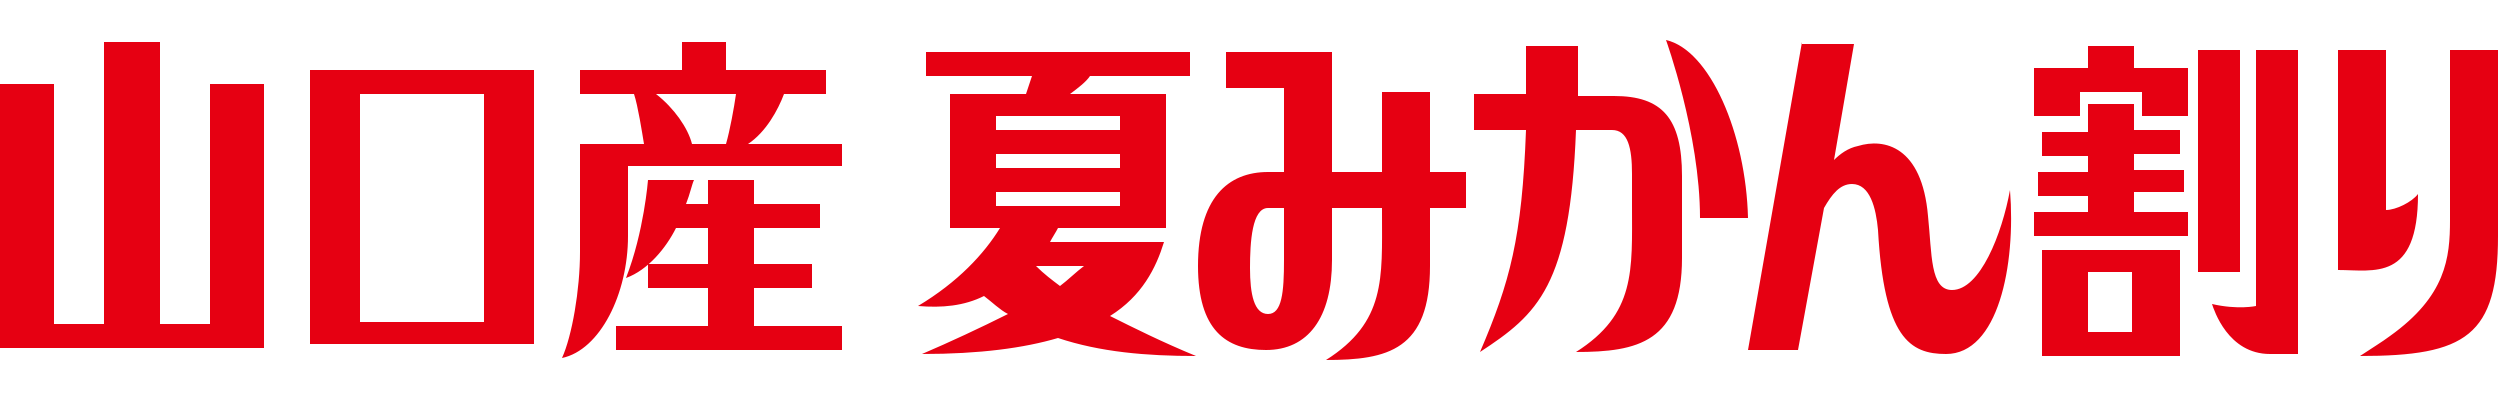
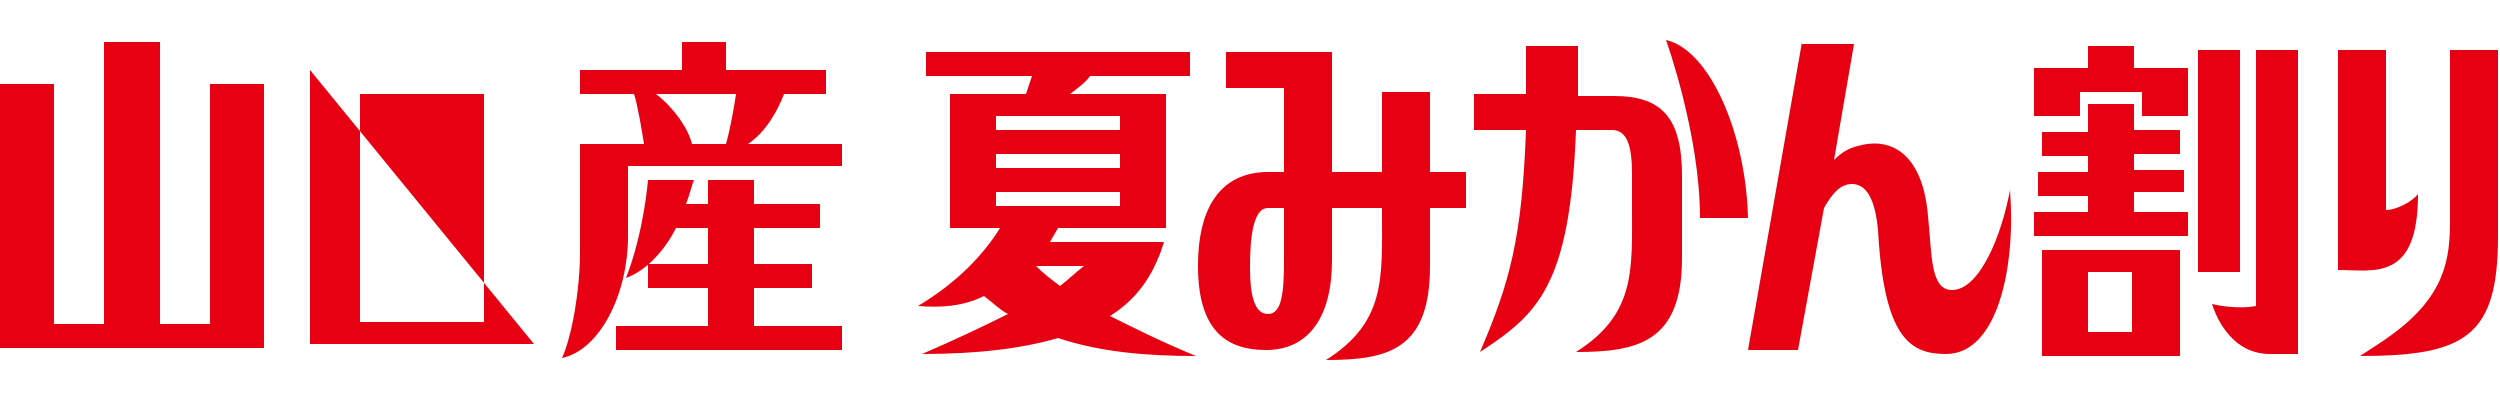
<svg xmlns="http://www.w3.org/2000/svg" enable-background="new 0 0 125 20" viewBox="0 0 125 20">
-   <path d="m85 10.9c0-4.2-1.7-8.9-1.7-8.9 2.2.5 4 4.7 4.1 8.9zm-8.7-8.7v2.5h-2.6v1.8h2.6c-.2 5.4-.8 7.6-2.3 11.1 2.9-1.9 4.5-3.3 4.8-11.1h1.8c.8 0 1 .9 1 2.2v1.6c0 3.2.2 5.4-2.8 7.3 3.1 0 5.3-.5 5.3-4.7v-4.1c0-2.9-1-4-3.4-4h-1.8c0-.6 0-1.8 0-2.5h-2.6zm13.8-.1-2.7 15.4h2.5l1.3-7.1c.4-.7.8-1.2 1.4-1.2.9 0 1.2 1.2 1.3 2.3.3 5.4 1.6 6.2 3.4 6.2 2.6 0 3.5-4.4 3.2-8.2-.4 2.2-1.5 5-2.9 5-1.1 0-1-1.8-1.2-3.7-.3-3.5-2.2-3.9-3.5-3.5-.5.1-.9.4-1.2.7l1-5.8h-2.6zm-38.3 11.2h2.4c-.4.3-.8.7-1.2 1-.4-.3-.8-.6-1.2-1m-2-3.7h6.2v.7h-6.2zm0-1.9h6.2v.7h-6.2zm0-1.9h6.2v.7h-6.2zm-3.5-3.2v1.2h5.3c-.1.3-.2.6-.3.9h-3.8v6.7h2.5c-.8 1.3-2.1 2.7-4.1 3.9 1.2.1 2.3 0 3.3-.5.4.3.8.7 1.2.9-1.4.7-2.9 1.4-4.3 2 2.9 0 5.1-.3 6.8-.8 2.1.7 4.4.9 6.9.9-1.7-.7-3.1-1.4-4.3-2 1.6-1 2.3-2.4 2.7-3.7h-5.7c.1-.2.3-.5.4-.7h5.4v-6.7h-4.8c.4-.3.8-.6 1-.9h5v-1.2zm16.2 10.8c0-1.3.1-3 .9-3h.8v2.6c0 1.6-.1 2.7-.8 2.7s-.9-1-.9-2.3m3.9-10.8h-2.2-2.9v1.8h2.9v4.2h-.8c-2 0-3.5 1.3-3.5 4.7 0 3.2 1.4 4.2 3.4 4.2 2.1 0 3.3-1.6 3.3-4.5v-2.6h2.5v.3c0 3.2.2 5.4-2.8 7.3 3.1 0 5.2-.5 5.2-4.7v-2.9h1.8v-1.8h-1.8v-4h-2.4v4h-2.5v-6zm52.9-.1v8c.5 0 1.3-.4 1.6-.8 0 4.4-2.2 3.8-4 3.8v-11zm3.2 0v8.5c0 1.9-.2 3.8-3 5.8-.4.3-.9.6-1.5 1 5.3 0 6.9-1 6.9-6v-9.3zm-15.8-.2v1.1h2.7v2.4h-2.3v-1.2h-3.1v1.2h-2.3v-2.4h2.7v-1.1zm-2.3 14.3h2.2v-3h-2.2zm-2.3-4.1h6.9v5.3h-6.9zm7.8 1.1h2.1v-11.1h-2.1zm-5.5-8.4v1.4h-2.3v1.2h2.3v.8h-2.5v1.2h2.5v.8h-2.7v1.2h7.7v-1.2h-2.7v-1h2.5v-1.1h-2.5v-.8h2.3v-1.2h-2.3v-1.3zm8.4-2.7v12.8s-.9.2-2.2-.1c.1.3.8 2.5 2.9 2.5h1.4v-15.2zm-104.8-.4v14.1h2.5v-12h2.7v13.2h-13.2v-13.2h2.7v12h2.5v-14.1zm10 2.6h6.2v11.4h-6.2zm-2.5-1.2v13.7h11.2v-13.7zm19.9 5.5v1.2h-1.1c.2-.5.3-1 .4-1.2h-2.3s-.2 2.6-1.1 4.9c1.1-.4 2-1.5 2.5-2.5h1.6v1.8h-3v1.2h3v1.9h-4.6v1.2h11.3v-1.2h-4.4v-1.9h2.9v-1.2h-2.9v-1.8h3.3v-1.2h-3.3v-1.2zm-2.6-4.3h4c-.1.7-.3 1.8-.5 2.5h-1.7c-.2-.8-.9-1.8-1.8-2.5m1.3-2.6v1.4h-5.1v1.2h2.7c.2.6.4 1.9.5 2.5h-3.2v5.4c0 1.9-.4 4.2-.9 5.3 1.9-.4 3.3-3.2 3.3-6.1v-3.5h10.7v-1.1h-4.7c.9-.6 1.5-1.7 1.8-2.5h2.1v-1.2h-5v-1.4z" fill="#e60012" />
+   <path d="m85 10.9c0-4.2-1.7-8.9-1.7-8.9 2.2.5 4 4.7 4.1 8.9zm-8.7-8.7v2.5h-2.6v1.8h2.6c-.2 5.4-.8 7.6-2.3 11.1 2.9-1.9 4.5-3.3 4.8-11.1h1.8c.8 0 1 .9 1 2.2v1.6c0 3.2.2 5.4-2.8 7.3 3.1 0 5.3-.5 5.3-4.7v-4.1c0-2.9-1-4-3.4-4h-1.8c0-.6 0-1.8 0-2.5h-2.6zm13.8-.1-2.7 15.4h2.5l1.3-7.1c.4-.7.8-1.2 1.4-1.2.9 0 1.2 1.2 1.3 2.3.3 5.4 1.6 6.2 3.4 6.2 2.6 0 3.5-4.4 3.2-8.2-.4 2.2-1.5 5-2.9 5-1.1 0-1-1.8-1.2-3.7-.3-3.5-2.2-3.9-3.5-3.5-.5.1-.9.4-1.2.7l1-5.8h-2.6zm-38.3 11.2h2.4c-.4.3-.8.7-1.2 1-.4-.3-.8-.6-1.2-1m-2-3.7h6.2v.7h-6.2zm0-1.9h6.2v.7h-6.2zm0-1.9h6.2v.7h-6.2zm-3.5-3.2v1.2h5.3c-.1.3-.2.6-.3.9h-3.8v6.7h2.5c-.8 1.3-2.1 2.7-4.1 3.9 1.2.1 2.3 0 3.3-.5.4.3.8.7 1.2.9-1.4.7-2.9 1.4-4.3 2 2.9 0 5.1-.3 6.8-.8 2.1.7 4.4.9 6.9.9-1.7-.7-3.1-1.4-4.3-2 1.6-1 2.3-2.4 2.7-3.7h-5.7c.1-.2.3-.5.4-.7h5.4v-6.7h-4.8c.4-.3.8-.6 1-.9h5v-1.2zm16.2 10.8c0-1.3.1-3 .9-3h.8v2.6c0 1.6-.1 2.7-.8 2.7s-.9-1-.9-2.3m3.9-10.8h-2.2-2.9v1.8h2.9v4.2h-.8c-2 0-3.5 1.3-3.5 4.7 0 3.2 1.4 4.2 3.4 4.2 2.1 0 3.3-1.6 3.3-4.5v-2.6h2.5v.3c0 3.2.2 5.4-2.8 7.3 3.1 0 5.2-.5 5.2-4.7v-2.9h1.8v-1.8h-1.8v-4h-2.4v4h-2.5v-6zm52.9-.1v8c.5 0 1.3-.4 1.6-.8 0 4.4-2.2 3.8-4 3.8v-11zm3.2 0v8.5c0 1.9-.2 3.8-3 5.8-.4.3-.9.6-1.5 1 5.3 0 6.9-1 6.9-6v-9.3zm-15.8-.2v1.1h2.7v2.4h-2.3v-1.2h-3.1v1.2h-2.3v-2.4h2.7v-1.1zm-2.3 14.3h2.2v-3h-2.2zm-2.3-4.1h6.9v5.3h-6.9zm7.8 1.1h2.1v-11.1h-2.1zm-5.5-8.4v1.4h-2.3v1.2h2.3v.8h-2.5v1.2h2.5v.8h-2.7v1.2h7.7v-1.2h-2.7v-1h2.5v-1.1h-2.5v-.8h2.3v-1.2h-2.3v-1.3zm8.4-2.7v12.8s-.9.2-2.2-.1c.1.3.8 2.5 2.9 2.5h1.4v-15.2zm-104.8-.4v14.1h2.5v-12h2.7v13.2h-13.2v-13.2h2.7v12h2.5v-14.1zm10 2.6h6.2v11.4h-6.2zm-2.5-1.2v13.7h11.2zm19.9 5.5v1.2h-1.1c.2-.5.3-1 .4-1.2h-2.3s-.2 2.6-1.1 4.9c1.1-.4 2-1.5 2.5-2.5h1.6v1.8h-3v1.2h3v1.9h-4.6v1.2h11.3v-1.2h-4.4v-1.9h2.9v-1.2h-2.9v-1.8h3.3v-1.2h-3.3v-1.2zm-2.6-4.3h4c-.1.7-.3 1.8-.5 2.5h-1.7c-.2-.8-.9-1.8-1.8-2.5m1.3-2.6v1.4h-5.1v1.2h2.7c.2.6.4 1.9.5 2.5h-3.2v5.4c0 1.9-.4 4.2-.9 5.3 1.9-.4 3.3-3.2 3.3-6.1v-3.5h10.7v-1.1h-4.7c.9-.6 1.5-1.7 1.8-2.5h2.1v-1.2h-5v-1.4z" fill="#e60012" />
</svg>